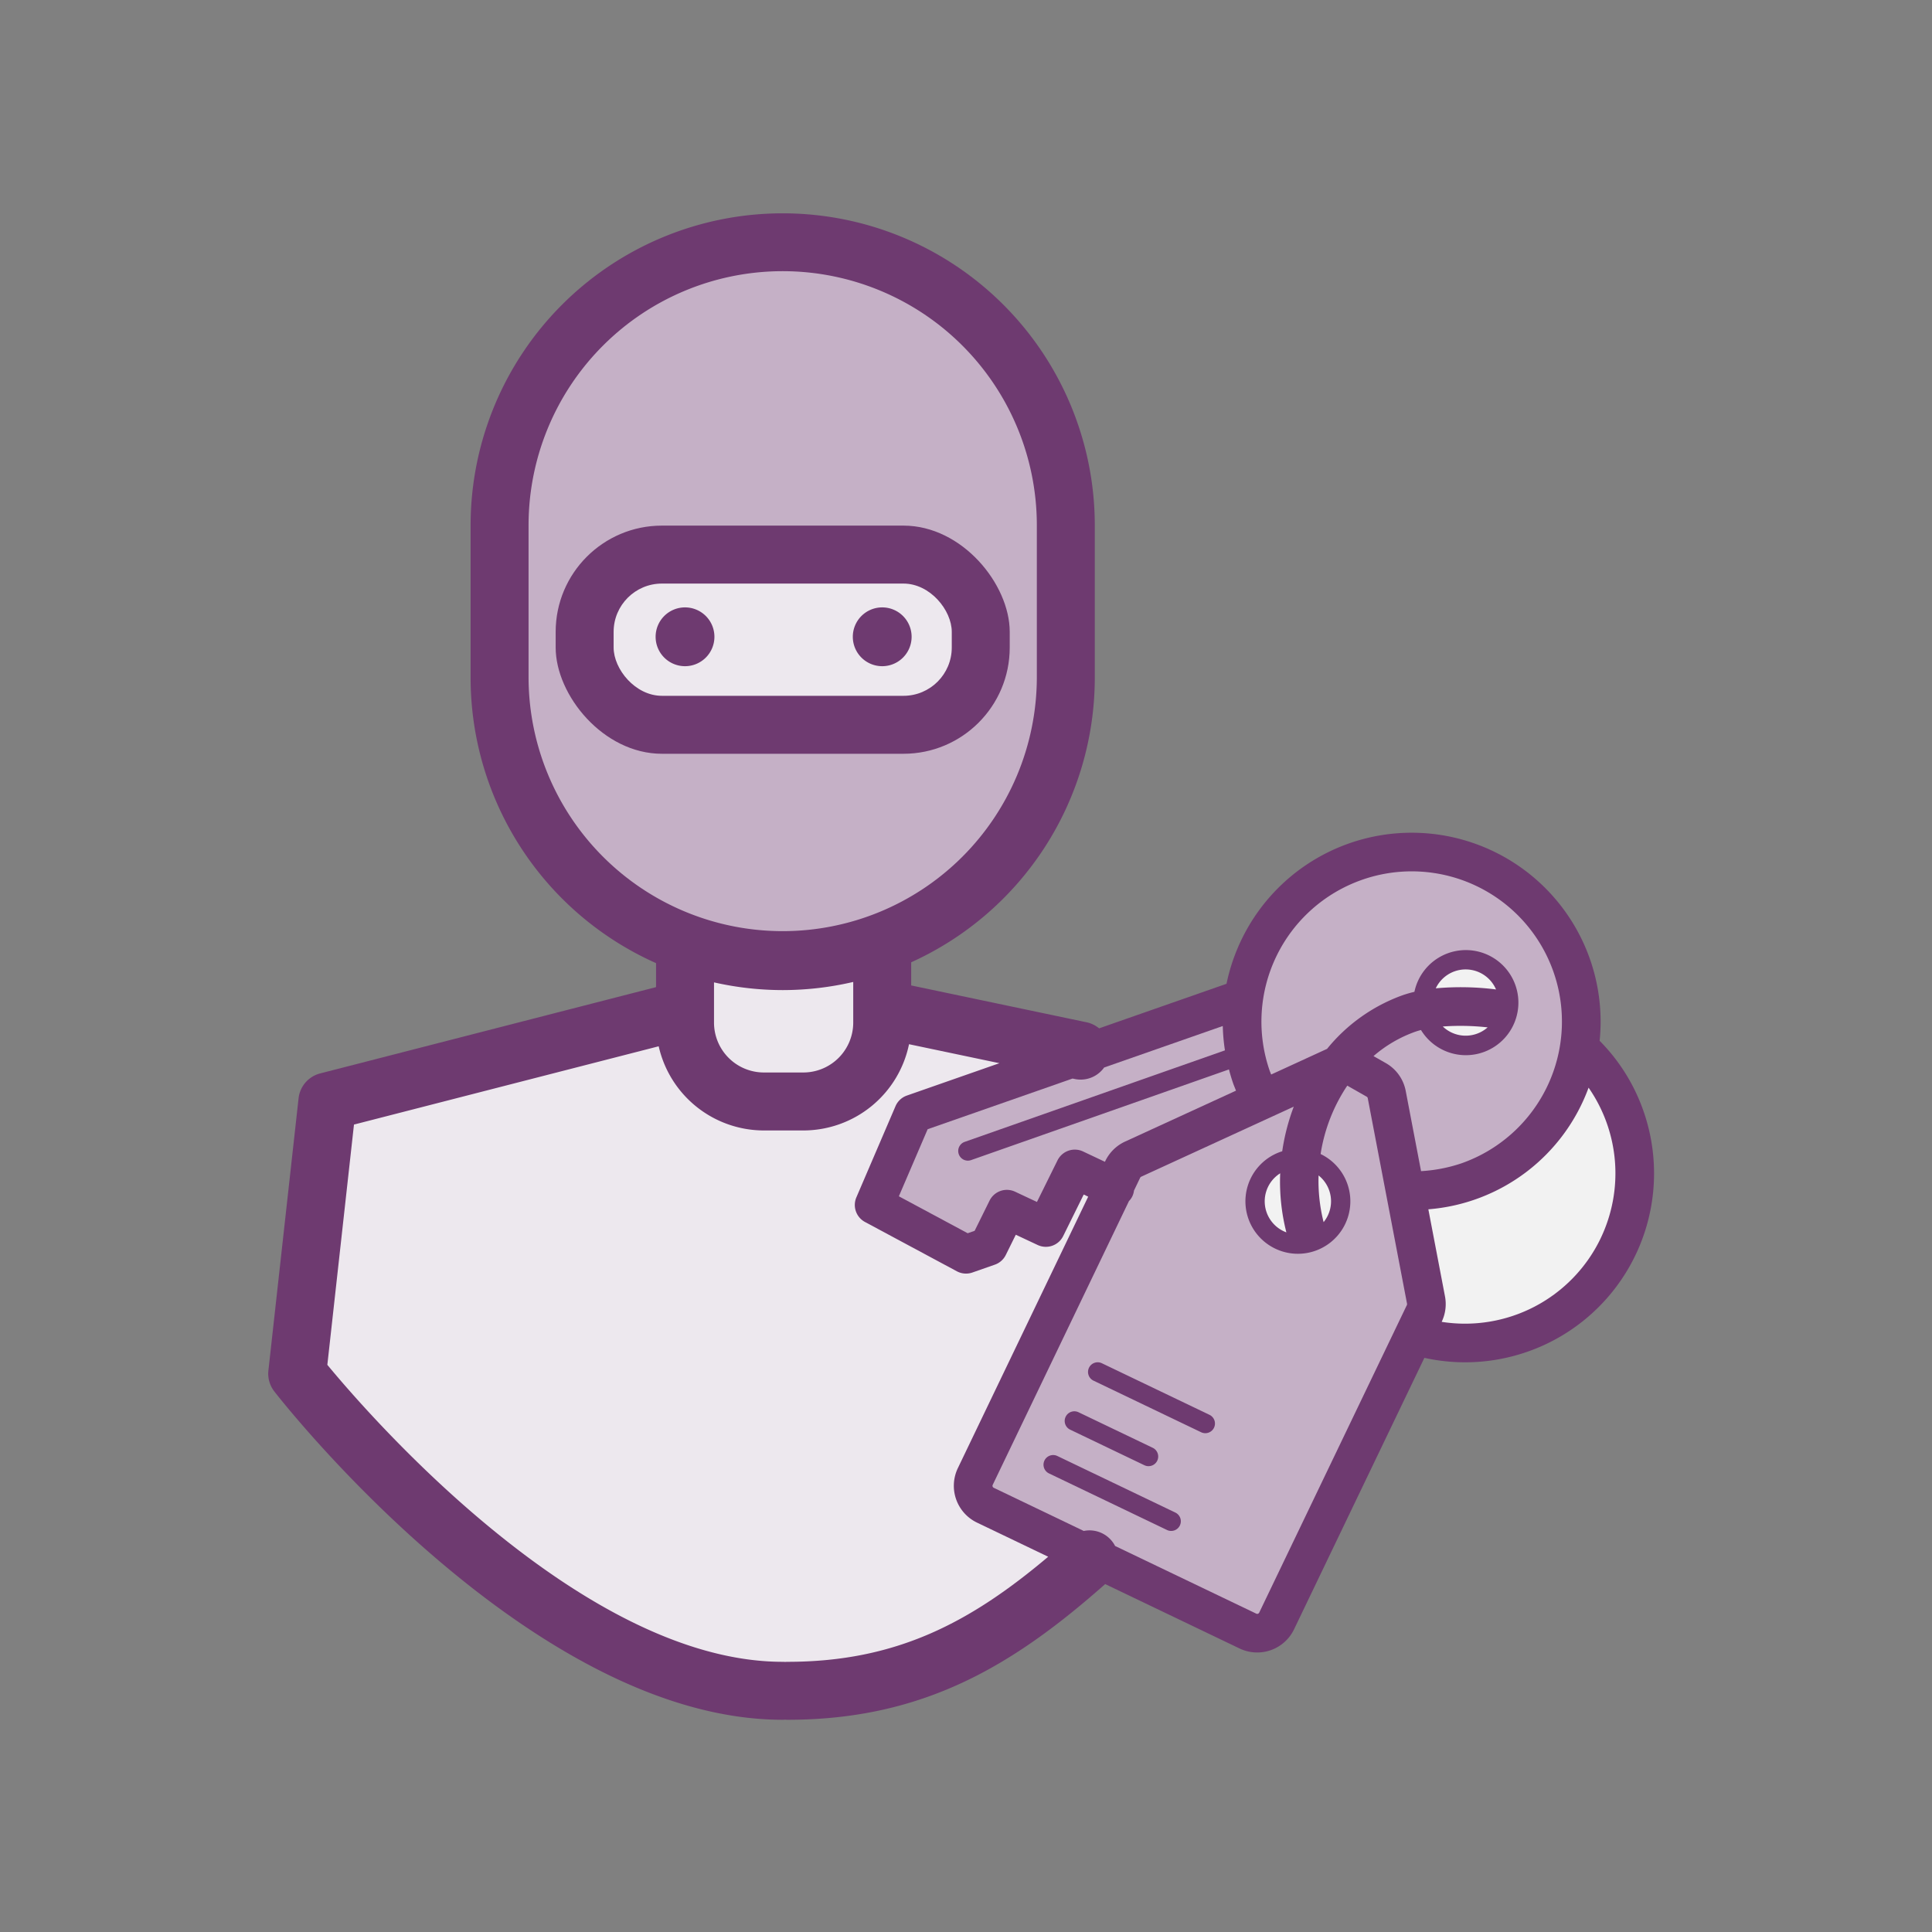
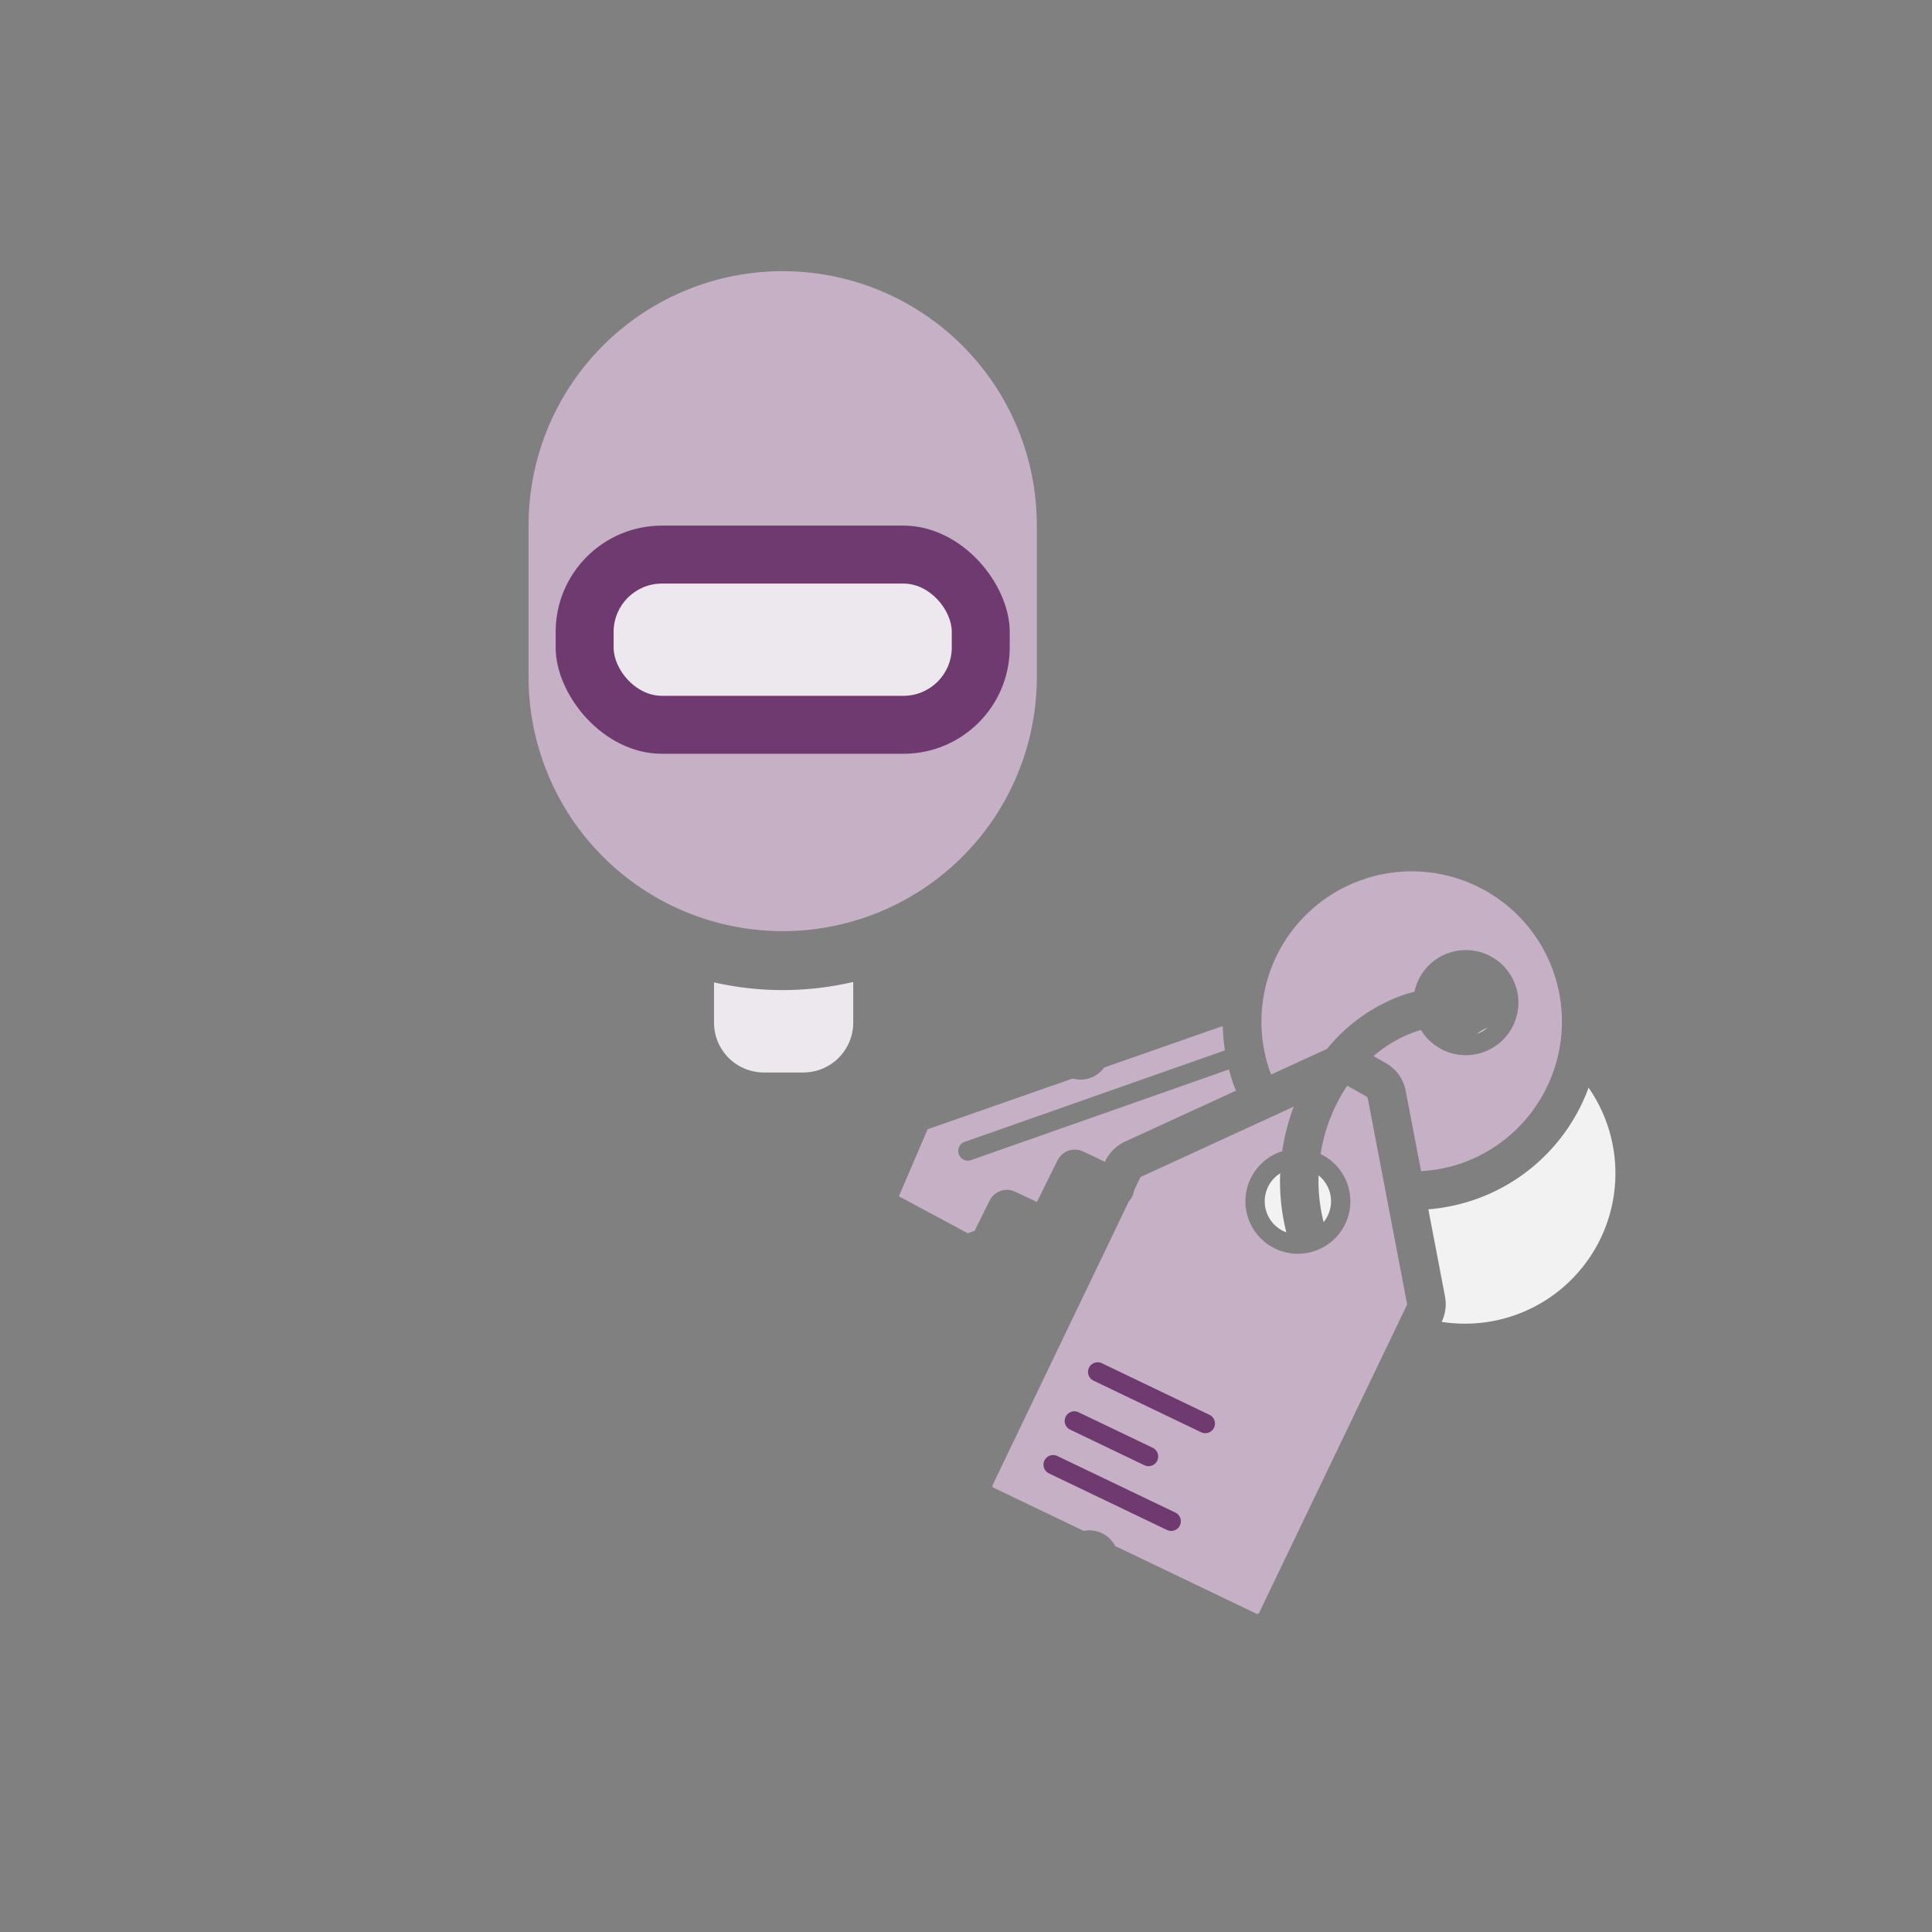
<svg xmlns="http://www.w3.org/2000/svg" viewBox="0 0 500 500">
  <rect x="0" y="0" width="500" height="500" fill="#808080" stroke="none" />
  <title>icon-home-core-stolen-keys</title>
  <g id="icon-home-core-stolen-keys">
-     <path d="M425.305,287.466a48.362,48.362,0,0,0-11.32-18.107,48.893,48.893,0,0,0-92.72-26.113,49.21,49.21,0,0,0-3.843,11.357l-32.978,11.532a7.466,7.466,0,0,0-3.247-1.57l-45.381-9.534v-5.99a80.863,80.863,0,0,0,47.515-73.576V135.693a80.77,80.77,0,0,0-161.539,0v39.772a80.868,80.868,0,0,0,47.991,73.792v6.211L82.858,277.8a7.5,7.5,0,0,0-5.588,6.437l-7.808,70.444A7.506,7.506,0,0,0,71,360.113c2.7,3.469,66.908,84.963,131.561,84.963.213,0,.422-.014.63-.032.208.018.418.032.63.032,35.1,0,58.345-14.008,82.2-35.121L320.8,426.624a10.577,10.577,0,0,0,14.1-4.959l33.73-70.254a48.892,48.892,0,0,0,56.676-63.945Z" style="fill:#6e3a70" />
    <path d="M352.456,227.706a38.877,38.877,0,1,1,25.789,73.353,39.69,39.69,0,0,1-10.477,2.03l-3.97-20.768a10.545,10.545,0,0,0-5.151-7.194l-3.183-1.811a33.8,33.8,0,0,1,10.81-6.306c.467-.164.965-.309,1.476-.444a13.6,13.6,0,1,0-1.7-9.882,30.267,30.267,0,0,0-3.087.892,44.583,44.583,0,0,0-19.522,13.873c-.03.014-.063.022-.093.036l-14.371,6.6-.356-.892a38.888,38.888,0,0,1,23.84-49.485Z" style="fill:#c5b0c6" />
    <path d="M343.982,308.05a8.514,8.514,0,0,1-.36,6.552,8.632,8.632,0,0,1-1.073,1.684,43.437,43.437,0,0,1-1.3-12.08A8.512,8.512,0,0,1,343.982,308.05Z" style="fill:#f2f2f2" />
    <path d="M332.912,318.933a8.561,8.561,0,0,1-1.6-15.282A52.989,52.989,0,0,0,332.912,318.933Z" style="fill:#f2f2f2" />
-     <path d="M371.577,255.777a8.554,8.554,0,0,1,15.592.292A72.113,72.113,0,0,0,371.577,255.777Z" style="fill:#f2f2f2" />
-     <path d="M385,265.884a8.574,8.574,0,0,1-2.837,1.663h0a8.569,8.569,0,0,1-8.77-1.889A63.579,63.579,0,0,1,385,265.884Z" style="fill:#f2f2f2" />
+     <path d="M385,265.884a8.574,8.574,0,0,1-2.837,1.663h0A63.579,63.579,0,0,1,385,265.884Z" style="fill:#f2f2f2" />
    <path d="M291.168,295.44a10.6,10.6,0,0,0-5.118,5.031h0l-.1.2L280.3,298a5,5,0,0,0-6.621,2.305l-5.318,10.76-5.656-2.655a5,5,0,0,0-6.607,2.311l-3.86,7.81-1.8.63L232.625,309.6l7.452-17.361,37.5-13.112.54.114a7.478,7.478,0,0,0,7.636-2.973l30.7-10.736a48.5,48.5,0,0,0,.563,6.3l-67.344,23.678a2.5,2.5,0,1,0,1.658,4.717l66.722-23.459c.339,1.286.718,2.567,1.164,3.837l.66,1.656Z" style="fill:#c5b0c6" />
    <path d="M136.792,175.465V135.693a65.77,65.77,0,0,1,131.539,0v39.772a65.77,65.77,0,0,1-131.539,0Z" style="fill:#c5b0c6" />
    <path d="M202.561,256.234a80.61,80.61,0,0,0,18.255-2.106v10.53a12.918,12.918,0,0,1-12.9,12.9H197.686a12.918,12.918,0,0,1-12.9-12.9V254.239A80.706,80.706,0,0,0,202.561,256.234Z" style="fill:#ede8ee" />
-     <path d="M203.821,430.076c-.212,0-.422.015-.63.032-.208-.017-.417-.032-.63-.032-51.7,0-107.04-63.775-117.845-76.858l6.892-62.181,78.86-20.259a27.945,27.945,0,0,0,27.218,21.784h10.228a27.95,27.95,0,0,0,27.34-22.321l23.394,4.915L234.7,283.53a5,5,0,0,0-2.944,2.748l-10.126,23.593a5,5,0,0,0,2.23,6.377l23.78,12.763a5,5,0,0,0,4.014.314l5.807-2.03a5,5,0,0,0,2.833-2.5l2.593-5.247,5.657,2.655a5,5,0,0,0,6.607-2.31l5.312-10.748,1.162.549L247.892,379.95a10.566,10.566,0,0,0,4.958,14.1l18.422,8.831C251.208,419.8,232.076,430.076,203.821,430.076Z" style="fill:#ede8ee" />
    <path d="M364.1,337.742l-38.215,79.6a.573.573,0,0,1-.764.268l-36.533-17.512a7.44,7.44,0,0,0-8.11-3.887l-23.3-11.172a.567.567,0,0,1-.266-.757l35.263-73.446a4.554,4.554,0,0,0,1.294-2.7l1.6-3.335a.589.589,0,0,1,.278-.273L334.824,286.4a55.355,55.355,0,0,0-2.989,11.558c-.149.047-.3.082-.449.134a13.577,13.577,0,1,0,10.387.57,43.872,43.872,0,0,1,6.9-17.7l5.026,2.859a.558.558,0,0,1,.273.38l10.168,53.195A.564.564,0,0,1,364.1,337.742Z" style="fill:#c5b0c6" />
    <path d="M414.241,320.494a38.94,38.94,0,0,1-41.14,21.6l.013-.027a10.631,10.631,0,0,0,.852-6.554l-4.31-22.546a48.188,48.188,0,0,0,41.467-31.479,38.875,38.875,0,0,1,3.118,39Z" style="fill:#f2f2f2" />
    <rect x="143.806" y="136.028" width="117.51" height="59.048" rx="27.5" style="fill:#6e3a70" />
    <rect x="158.806" y="151.028" width="87.51" height="29.048" rx="12.5" style="fill:#ede8ee" />
-     <path d="M184.892,164.8a7.609,7.609,0,1,1-7.609-7.608A7.609,7.609,0,0,1,184.892,164.8Z" style="fill:#6e3a70" />
-     <path d="M235.925,164.8a7.609,7.609,0,1,1-7.609-7.608A7.609,7.609,0,0,1,235.925,164.8Z" style="fill:#6e3a70" />
    <path d="M314.186,369.49a2.5,2.5,0,0,1-3.335,1.173l-27.81-13.331a2.5,2.5,0,1,1,2.161-4.508l27.81,13.331A2.5,2.5,0,0,1,314.186,369.49Z" style="fill:#6e3a70" />
    <path d="M275.787,366.662a2.5,2.5,0,0,1,3.335-1.174l19.2,9.2a2.5,2.5,0,1,1-2.161,4.51l-19.2-9.2A2.5,2.5,0,0,1,275.787,366.662Z" style="fill:#6e3a70" />
    <path d="M305.353,394.787a2.5,2.5,0,0,1-3.335,1.173l-30.5-14.622a2.5,2.5,0,1,1,2.161-4.508l30.5,14.622A2.5,2.5,0,0,1,305.353,394.787Z" style="fill:#6e3a70" />
  </g>
</svg>